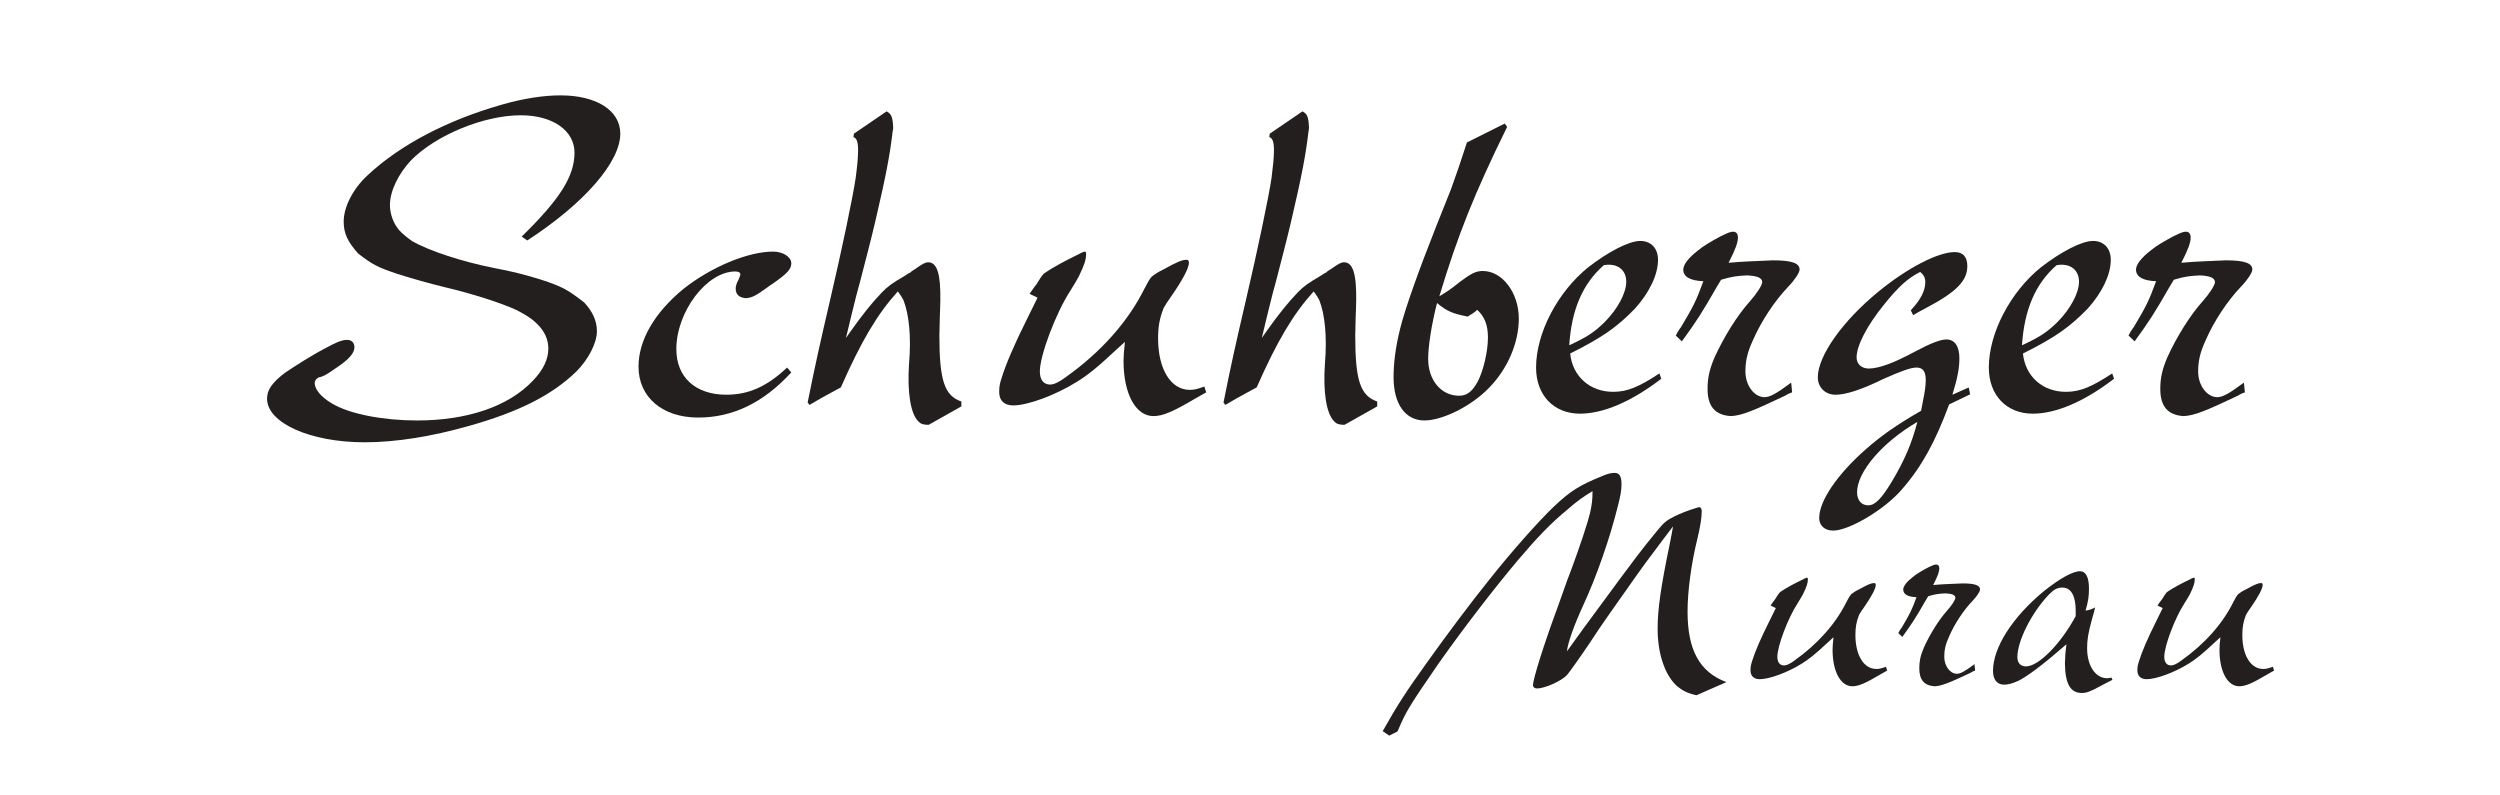
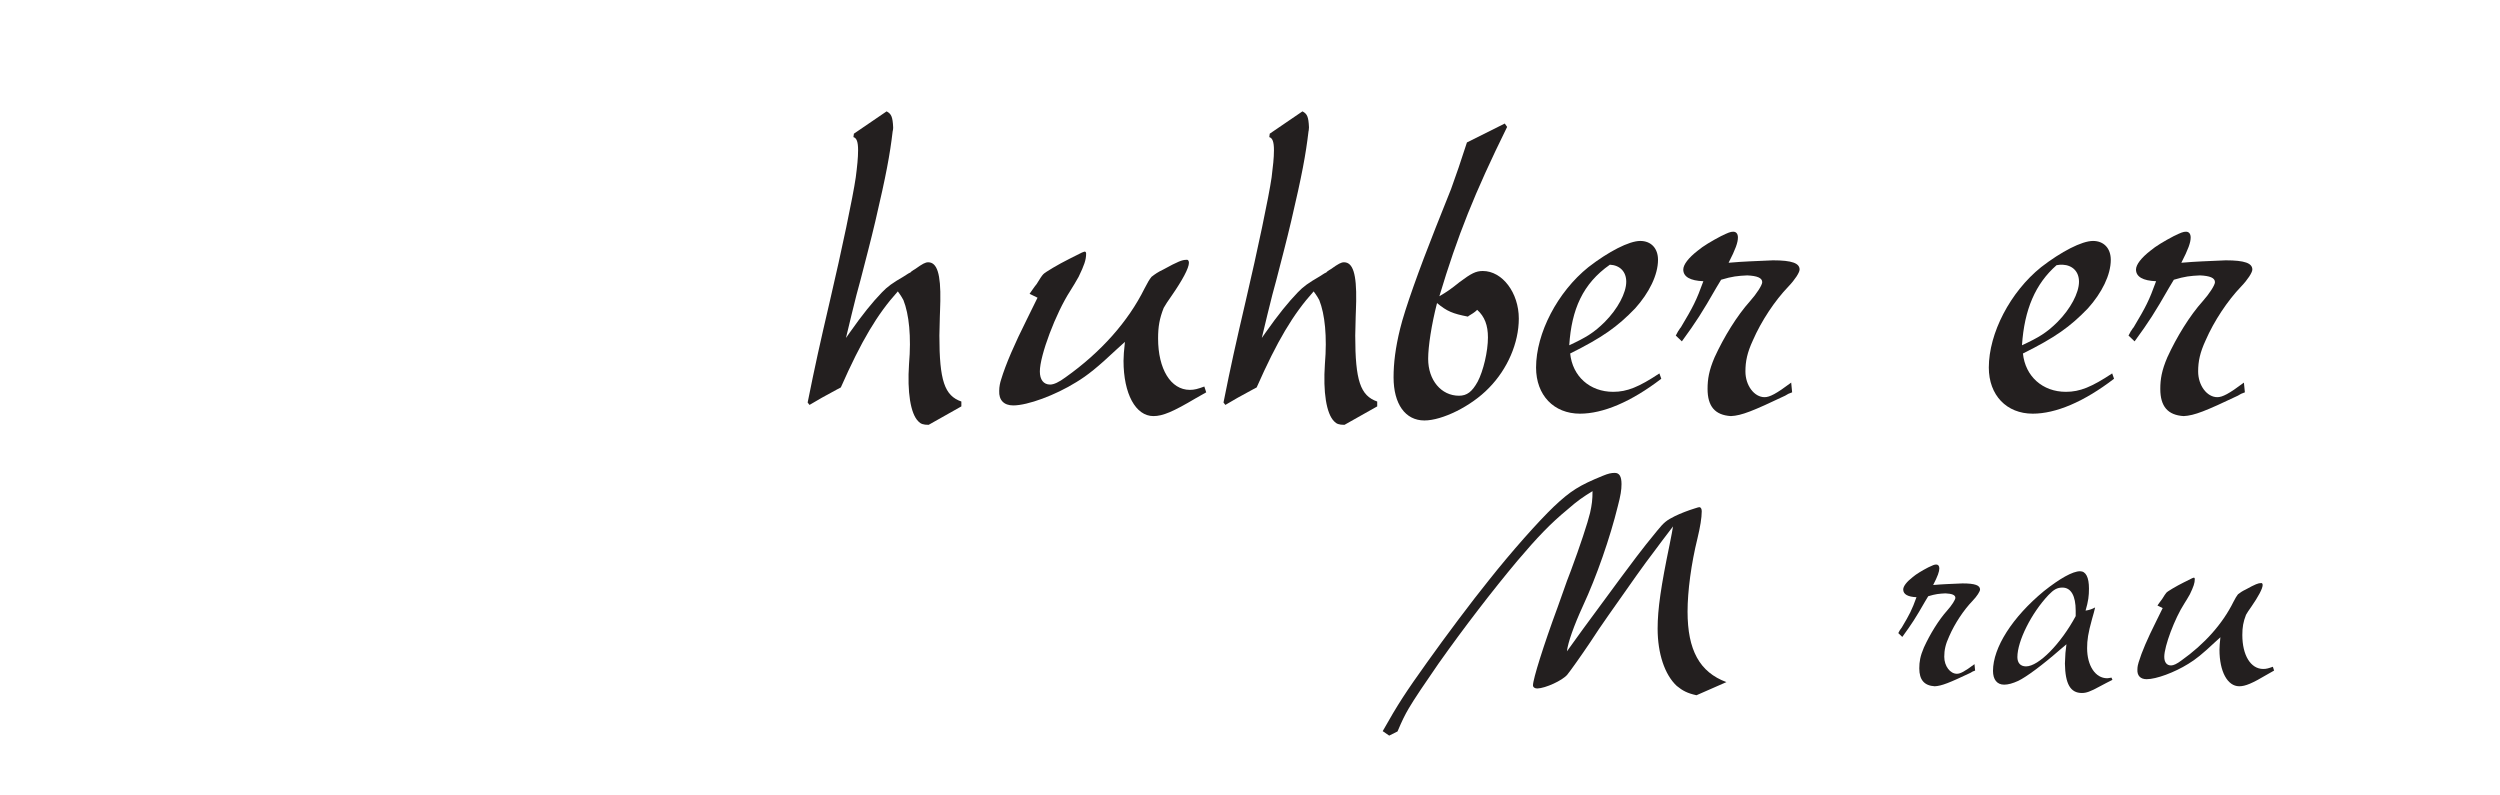
<svg xmlns="http://www.w3.org/2000/svg" width="220px" height="70px" viewBox="0 0 220 70" version="1.1">
  <title>logo_A00419_new</title>
  <desc>Created with Sketch.</desc>
  <defs />
  <g id="Page-1" stroke="none" stroke-width="1" fill="none" fill-rule="evenodd">
    <g id="logo_A00419_new" fill="#231F1F">
      <g id="Page-1" transform="translate(23, 8)">
-         <path d="M22.909,12.818 C26.322,9.486 27.556,7.481 27.556,5.429 C27.556,3.51 25.666,2.144 22.828,2.144 C19.578,2.144 15.344,3.892 13.164,6.115 C12.055,7.31 11.315,8.805 11.315,10.043 C11.315,10.81 11.601,11.623 12.096,12.219 C12.342,12.519 12.879,12.945 13.246,13.203 C14.687,14.055 17.687,15.037 20.525,15.595 C21.922,15.848 23.279,16.191 24.638,16.617 C26.445,17.214 26.94,17.471 28.419,18.626 C29.16,19.435 29.528,20.248 29.528,21.144 C29.528,22.211 28.748,23.664 27.721,24.689 C25.623,26.737 22.705,28.232 18.305,29.47 C15.014,30.41 11.848,30.922 9.092,30.922 C4.283,30.922 0.5,29.213 0.5,27.08 C0.5,26.309 0.951,25.668 2.062,24.815 C2.886,24.261 4.404,23.278 5.64,22.638 C6.75,22.04 7.121,21.912 7.572,21.912 C7.943,21.912 8.189,22.17 8.189,22.554 C8.189,23.066 7.737,23.621 6.503,24.431 C5.723,24.987 5.394,25.157 5.064,25.201 C4.816,25.33 4.694,25.499 4.694,25.713 C4.694,26.268 5.268,26.953 6.215,27.507 C7.777,28.444 10.738,29.001 13.698,29.001 C18.058,29.001 21.717,27.804 23.896,25.499 C24.8,24.561 25.254,23.621 25.254,22.682 C25.254,21.871 24.925,21.144 24.265,20.504 C23.853,20.078 23.32,19.735 22.499,19.306 C21.14,18.667 18.471,17.814 16.084,17.259 C14.687,16.917 13.33,16.531 11.973,16.105 C10.204,15.507 9.793,15.293 8.518,14.312 C7.572,13.246 7.244,12.519 7.244,11.494 C7.244,10.213 8.066,8.591 9.381,7.394 C12.219,4.746 16.373,2.568 21.182,1.204 C23.117,0.648 24.883,0.392 26.322,0.392 C29.488,0.392 31.586,1.715 31.586,3.765 C31.586,6.242 28.459,9.872 23.402,13.16 L22.909,12.818" id="Fill-3" />
-         <path d="M46.634,24.773 C44.167,27.461 41.453,28.745 38.449,28.745 C35.285,28.745 33.189,26.951 33.189,24.261 C33.189,21.955 34.587,19.521 37.136,17.429 C39.562,15.505 42.81,14.14 45.031,14.14 C45.895,14.14 46.634,14.608 46.634,15.165 C46.634,15.677 46.305,16.06 44.949,17 C44.823,17.086 44.66,17.171 44.453,17.343 C43.508,18.026 43.18,18.195 42.645,18.24 C42.07,18.195 41.74,17.941 41.74,17.385 C41.74,17.171 41.822,16.917 41.988,16.617 C42.07,16.403 42.151,16.232 42.151,16.148 C42.151,15.976 41.988,15.89 41.699,15.89 C39.191,15.89 36.518,19.435 36.518,22.723 C36.518,25.197 38.203,26.735 40.918,26.735 C42.892,26.735 44.496,26.009 46.264,24.344 L46.634,24.773" id="Fill-4" />
        <path d="M58.722,29.385 C58.229,29.385 58.024,29.299 57.817,29.085 C57.119,28.403 56.831,26.481 56.994,24.047 C57.202,21.612 56.994,19.651 56.502,18.412 C56.461,18.324 56.294,18.027 56.01,17.643 C54.198,19.651 52.801,21.998 50.993,26.095 L50.662,26.269 C49.551,26.865 49.018,27.166 48.237,27.633 L48.073,27.421 C48.733,24.133 49.143,22.295 50.047,18.412 C51.075,14.013 52.06,9.316 52.307,7.609 C52.432,6.627 52.512,5.9 52.512,5.217 C52.512,4.49 52.389,4.148 52.101,4.065 L52.143,3.764 L55.021,1.8 C55.432,2.016 55.555,2.272 55.598,3.209 C55.598,3.424 55.555,3.552 55.555,3.552 C55.309,5.643 54.981,7.395 54.034,11.451 C53.623,13.201 53.17,14.908 52.719,16.66 C52.472,17.515 52.307,18.197 51.938,19.691 L51.445,21.74 L51.774,21.272 C52.883,19.691 53.786,18.579 54.61,17.729 C55.103,17.215 55.514,16.917 56.543,16.32 C56.831,16.149 56.912,16.061 57.119,15.977 L57.202,15.891 C57.324,15.806 57.447,15.72 57.531,15.678 C58.188,15.208 58.434,15.081 58.681,15.081 C59.463,15.081 59.793,16.106 59.749,18.496 C59.749,19.053 59.707,19.477 59.707,19.82 L59.666,21.527 C59.666,25.499 60.121,26.821 61.6,27.334 L61.6,27.762 L58.722,29.385" id="Fill-5" />
        <path d="M67.603,17.855 C67.852,17.515 67.974,17.3 68.221,17.002 C68.507,16.532 68.674,16.276 68.794,16.148 C68.919,15.979 70.153,15.252 71.1,14.781 L72.207,14.226 C72.331,14.184 72.415,14.14 72.454,14.14 C72.537,14.14 72.579,14.226 72.579,14.312 C72.579,14.867 72.415,15.335 71.919,16.36 C71.674,16.791 71.427,17.215 71.18,17.599 C69.906,19.564 68.507,23.279 68.507,24.688 C68.507,25.415 68.835,25.841 69.412,25.841 C69.74,25.841 70.195,25.628 70.77,25.201 C73.894,22.983 76.281,20.291 77.719,17.386 C78.007,16.831 78.129,16.617 78.335,16.36 C78.663,16.105 78.912,15.934 79.364,15.72 C80.678,14.996 81.049,14.867 81.379,14.867 C81.543,14.825 81.626,14.954 81.626,15.123 C81.626,15.594 81.049,16.66 80.103,18.026 C79.775,18.497 79.569,18.794 79.404,19.096 C79.034,20.035 78.912,20.759 78.912,21.785 C78.912,24.474 80.022,26.309 81.707,26.309 C82.118,26.309 82.406,26.224 82.981,26.014 L83.147,26.526 L82.24,27.038 C80.227,28.233 79.323,28.616 78.501,28.616 C76.936,28.616 75.87,26.654 75.87,23.75 C75.87,23.407 75.909,22.809 75.993,22.084 L75.332,22.683 C73.564,24.345 72.701,25.03 71.715,25.628 C69.865,26.78 67.439,27.677 66.165,27.677 C65.341,27.677 64.891,27.206 64.93,26.395 C64.93,26.014 65.011,25.669 65.094,25.415 C65.505,24.047 66.287,22.255 67.356,20.119 C67.562,19.694 67.891,19.052 68.302,18.198 L67.603,17.855" id="Fill-6" />
        <path d="M95.316,29.385 C94.822,29.385 94.618,29.299 94.411,29.085 C93.714,28.403 93.424,26.481 93.591,24.047 C93.795,21.612 93.591,19.651 93.097,18.412 C93.053,18.324 92.891,18.027 92.602,17.643 C90.794,19.651 89.396,21.998 87.586,26.095 L87.256,26.269 C86.148,26.865 85.611,27.166 84.832,27.633 L84.668,27.421 C85.323,24.133 85.736,22.295 86.64,18.412 C87.667,14.013 88.656,9.316 88.902,7.609 C89.023,6.627 89.108,5.9 89.108,5.217 C89.108,4.49 88.983,4.148 88.697,4.065 L88.737,3.764 L91.617,1.8 C92.028,2.016 92.15,2.272 92.19,3.209 C92.19,3.424 92.15,3.552 92.15,3.552 C91.903,5.643 91.576,7.395 90.626,11.451 C90.215,13.201 89.764,14.908 89.312,16.66 C89.066,17.515 88.902,18.197 88.531,19.691 L88.039,21.74 L88.367,21.272 C89.478,19.691 90.382,18.579 91.205,17.729 C91.698,17.215 92.109,16.917 93.136,16.32 C93.424,16.149 93.506,16.061 93.714,15.977 L93.795,15.891 C93.917,15.806 94.043,15.72 94.125,15.678 C94.781,15.208 95.027,15.081 95.273,15.081 C96.056,15.081 96.385,16.106 96.344,18.496 C96.344,19.053 96.302,19.477 96.302,19.82 L96.261,21.527 C96.261,25.499 96.715,26.821 98.195,27.334 L98.195,27.762 L95.316,29.385" id="Fill-7" />
        <path d="M106.213,19.821 C106.213,19.821 106.213,19.861 106.173,19.861 C104.856,19.607 104.322,19.394 103.459,18.667 C102.965,20.589 102.678,22.509 102.678,23.578 C102.678,25.456 103.829,26.824 105.39,26.824 C106.09,26.824 106.542,26.48 107.036,25.586 C107.531,24.644 107.939,22.937 107.939,21.697 C107.939,20.632 107.653,19.861 106.993,19.266 C106.871,19.394 106.749,19.478 106.625,19.564 L106.213,19.821 Z M109.627,3.168 C106.749,9.017 105.267,12.732 103.664,18.069 C104.322,17.687 104.694,17.429 105.434,16.831 C106.46,16.064 106.871,15.848 107.487,15.848 C109.214,15.848 110.655,17.771 110.655,20.035 C110.655,22.171 109.666,24.474 108.024,26.141 C106.46,27.761 103.911,29.001 102.348,29.001 C100.661,29.001 99.634,27.548 99.634,25.201 C99.634,23.961 99.799,22.596 100.21,20.93 C100.621,19.222 101.896,15.679 103.334,12.048 C103.787,10.896 104.24,9.787 104.694,8.634 C105.226,7.139 105.473,6.456 106.09,4.535 L109.42,2.871 L109.627,3.168 L109.627,3.168 Z" id="Fill-8" />
-         <path d="M115.094,22.383 C116.574,21.697 117.272,21.274 118.217,20.334 C119.368,19.18 120.11,17.772 120.11,16.791 C120.11,15.891 119.534,15.336 118.669,15.294 C118.466,15.294 118.382,15.294 118.136,15.336 C116.285,16.96 115.298,19.223 115.094,22.383 M123.193,25.33 C120.521,27.378 118.054,28.403 116.038,28.403 C113.737,28.403 112.174,26.781 112.174,24.345 C112.174,21.315 114.066,17.688 116.78,15.508 C118.547,14.141 120.356,13.203 121.342,13.203 C122.289,13.203 122.905,13.844 122.905,14.867 C122.905,16.192 122.123,17.772 120.892,19.139 C119.329,20.76 118.013,21.697 115.175,23.108 C115.379,25.115 116.903,26.481 118.959,26.481 C120.193,26.481 121.221,26.055 123.028,24.86 L123.193,25.33" id="Fill-9" />
+         <path d="M115.094,22.383 C116.574,21.697 117.272,21.274 118.217,20.334 C119.368,19.18 120.11,17.772 120.11,16.791 C120.11,15.891 119.534,15.336 118.669,15.294 C116.285,16.96 115.298,19.223 115.094,22.383 M123.193,25.33 C120.521,27.378 118.054,28.403 116.038,28.403 C113.737,28.403 112.174,26.781 112.174,24.345 C112.174,21.315 114.066,17.688 116.78,15.508 C118.547,14.141 120.356,13.203 121.342,13.203 C122.289,13.203 122.905,13.844 122.905,14.867 C122.905,16.192 122.123,17.772 120.892,19.139 C119.329,20.76 118.013,21.697 115.175,23.108 C115.379,25.115 116.903,26.481 118.959,26.481 C120.193,26.481 121.221,26.055 123.028,24.86 L123.193,25.33" id="Fill-9" />
        <path d="M124.676,21.145 C124.757,21.058 124.798,20.93 124.919,20.802 C125.989,19.009 126.278,18.456 126.896,16.747 C125.744,16.703 125.128,16.36 125.128,15.72 C125.128,15.293 125.579,14.695 126.402,14.056 C126.855,13.669 127.636,13.204 128.458,12.774 C129.073,12.476 129.28,12.39 129.526,12.39 C129.772,12.39 129.937,12.56 129.937,12.902 C129.937,13.331 129.733,13.93 129.116,15.123 C130.597,14.996 131.17,14.996 133.021,14.909 C134.708,14.909 135.364,15.166 135.364,15.72 C135.364,15.979 134.954,16.617 134.379,17.215 C133.186,18.456 131.994,20.248 131.252,21.956 C130.759,23.021 130.597,23.79 130.597,24.688 C130.597,25.927 131.377,26.951 132.281,26.951 C132.733,26.951 133.309,26.654 134.625,25.669 L134.708,26.526 L134.379,26.654 C134.296,26.698 134.173,26.78 134.091,26.82 C131.293,28.148 130.268,28.573 129.321,28.616 C127.922,28.53 127.266,27.762 127.266,26.224 C127.266,25.372 127.388,24.602 127.881,23.45 C128.704,21.654 129.856,19.779 131.008,18.497 C131.582,17.855 132.076,17.087 132.076,16.831 C132.076,16.448 131.623,16.276 130.759,16.235 C129.896,16.276 129.444,16.32 128.458,16.617 L128.046,17.3 C126.773,19.521 126.278,20.291 125.004,22.04 L124.469,21.53 L124.676,21.145" id="Fill-10" />
-         <path d="M140.421,35.32 C140.421,36.003 140.792,36.469 141.409,36.469 C141.983,36.469 142.56,35.918 143.506,34.339 C144.574,32.546 145.232,31.05 145.726,29.128 C142.643,30.923 140.421,33.527 140.421,35.32 M148.522,27.591 C147.33,30.837 146.096,33.098 144.369,35.062 C142.889,36.814 139.723,38.692 138.326,38.692 C137.584,38.692 137.09,38.264 137.09,37.583 C137.09,36.089 138.652,33.782 141.161,31.561 C142.518,30.368 143.834,29.427 146.055,28.148 L146.219,27.291 C146.384,26.525 146.466,25.884 146.466,25.456 C146.466,24.687 146.219,24.344 145.644,24.344 C145.108,24.344 144.121,24.73 142.683,25.371 C140.792,26.309 139.394,26.737 138.53,26.737 C137.626,26.737 136.968,26.096 136.968,25.201 C136.968,23.321 139.146,20.248 142.273,17.687 C144.821,15.593 147.534,14.183 149.016,14.183 C149.755,14.183 150.124,14.612 150.124,15.424 C150.124,16.703 149.179,17.687 146.506,19.095 C145.972,19.39 145.767,19.478 145.355,19.735 L145.151,19.306 C146.014,18.369 146.425,17.599 146.425,16.831 C146.425,16.447 146.3,16.191 145.972,15.933 C144.862,16.488 144.039,17.258 142.766,18.838 C141.286,20.674 140.38,22.424 140.38,23.449 C140.38,24.047 140.83,24.431 141.449,24.431 C142.354,24.431 143.711,23.919 145.522,22.937 C146.878,22.211 147.781,21.871 148.275,21.871 C149.016,21.871 149.426,22.466 149.426,23.535 C149.426,24.389 149.26,25.285 148.81,26.737 L150.249,26.096 L150.371,26.697 L148.522,27.591" id="Fill-11" />
        <path d="M154.935,22.383 C156.416,21.697 157.115,21.274 158.06,20.334 C159.21,19.18 159.952,17.772 159.952,16.791 C159.952,15.891 159.376,15.336 158.512,15.294 C158.305,15.294 158.226,15.294 157.978,15.336 C156.127,16.96 155.141,19.223 154.935,22.383 M163.036,25.33 C160.363,27.378 157.897,28.403 155.881,28.403 C153.579,28.403 152.016,26.781 152.016,24.345 C152.016,21.315 153.909,17.688 156.621,15.508 C158.391,14.141 160.197,13.203 161.185,13.203 C162.131,13.203 162.749,13.844 162.749,14.867 C162.749,16.192 161.965,17.772 160.733,19.139 C159.171,20.76 157.856,21.697 155.018,23.108 C155.224,25.115 156.744,26.481 158.8,26.481 C160.036,26.481 161.061,26.055 162.873,24.86 L163.036,25.33" id="Fill-12" />
        <path d="M164.515,21.145 C164.599,21.058 164.638,20.93 164.762,20.802 C165.831,19.009 166.12,18.456 166.736,16.747 C165.584,16.703 164.968,16.36 164.968,15.72 C164.968,15.293 165.421,14.695 166.243,14.056 C166.696,13.669 167.476,13.204 168.298,12.774 C168.915,12.476 169.12,12.39 169.367,12.39 C169.614,12.39 169.779,12.56 169.779,12.902 C169.779,13.331 169.574,13.93 168.957,15.123 C170.437,14.996 171.013,14.996 172.864,14.909 C174.549,14.909 175.206,15.166 175.206,15.72 C175.206,15.979 174.796,16.617 174.219,17.215 C173.029,18.456 171.834,20.248 171.093,21.956 C170.601,23.021 170.437,23.79 170.437,24.688 C170.437,25.927 171.217,26.951 172.122,26.951 C172.576,26.951 173.151,26.654 174.464,25.669 L174.549,26.526 L174.219,26.654 C174.138,26.698 174.014,26.78 173.932,26.82 C171.135,28.148 170.107,28.573 169.161,28.616 C167.763,28.53 167.106,27.762 167.106,26.224 C167.106,25.372 167.231,24.602 167.723,23.45 C168.545,21.654 169.696,19.779 170.848,18.497 C171.423,17.855 171.917,17.087 171.917,16.831 C171.917,16.448 171.464,16.276 170.601,16.235 C169.738,16.276 169.285,16.32 168.298,16.617 L167.887,17.3 C166.614,19.521 166.12,20.291 164.845,22.04 L164.31,21.53 L164.515,21.145" id="Fill-13" />
        <path d="M98.678,56.341 C100.011,53.97 100.714,52.9 102.588,50.279 C104.217,47.992 106.472,44.976 108.019,43.06 C110.029,40.522 112.364,37.899 113.748,36.572 C115.214,35.192 115.974,34.713 118.064,33.863 C118.528,33.671 118.799,33.614 119.098,33.614 C119.505,33.614 119.693,33.924 119.693,34.599 C119.693,35.11 119.614,35.613 119.368,36.545 C118.691,39.308 117.494,42.748 116.302,45.314 C115.513,47.033 114.97,48.557 114.889,49.319 L116.356,47.286 C117.441,45.822 118.528,44.326 119.614,42.862 C121.051,40.945 121.189,40.747 121.837,39.93 L122.843,38.688 C123.441,37.955 123.659,37.787 124.391,37.42 C124.907,37.166 125.588,36.911 126.13,36.744 C126.401,36.658 126.482,36.631 126.536,36.631 C126.673,36.631 126.753,36.77 126.753,36.996 C126.753,37.559 126.618,38.379 126.373,39.394 C125.83,41.592 125.505,44.019 125.505,45.822 C125.505,49.204 126.562,51.15 128.925,52.025 L126.291,53.181 C125.505,53.011 125.071,52.786 124.555,52.361 C123.495,51.377 122.871,49.516 122.871,47.315 C122.871,45.597 123.169,43.566 123.93,39.902 C124.093,39.082 124.148,38.802 124.227,38.322 C123.414,39.394 123.062,39.846 122.464,40.662 C122.111,41.115 121.621,41.791 120.997,42.663 L118.554,46.132 C117.876,47.091 117.467,47.711 116.951,48.5 C116.137,49.713 115.214,51.01 114.917,51.377 C114.483,51.886 113.015,52.561 112.282,52.587 C112.063,52.587 111.902,52.478 111.902,52.306 C111.902,51.77 112.825,48.81 114.074,45.427 L114.536,44.129 C114.779,43.425 115.024,42.748 115.24,42.212 C116.029,40.097 116.735,37.955 116.925,37.137 C117.088,36.402 117.142,35.981 117.142,35.221 C116.356,35.699 115.812,36.065 114.917,36.856 C113.477,38.04 112.282,39.281 110.518,41.365 C108.344,43.962 105.846,47.203 103.593,50.389 C102.534,51.913 101.393,53.604 100.987,54.309 C100.607,54.956 100.39,55.407 99.982,56.366 L99.25,56.734 L98.678,56.341" id="Fill-14" />
-         <path d="M132.809,45.285 C132.972,45.062 133.054,44.92 133.216,44.723 C133.407,44.413 133.515,44.245 133.598,44.157 C133.678,44.046 134.493,43.565 135.116,43.255 L135.85,42.889 C135.93,42.862 135.988,42.833 136.013,42.833 C136.067,42.833 136.095,42.889 136.095,42.945 C136.095,43.313 135.988,43.622 135.659,44.299 C135.498,44.581 135.334,44.865 135.173,45.116 C134.329,46.414 133.407,48.865 133.407,49.798 C133.407,50.279 133.623,50.559 134.002,50.559 C134.221,50.559 134.52,50.418 134.901,50.135 C136.963,48.672 138.538,46.893 139.489,44.975 C139.677,44.61 139.76,44.469 139.896,44.299 C140.114,44.129 140.276,44.018 140.575,43.876 C141.443,43.397 141.688,43.313 141.905,43.313 C142.012,43.286 142.067,43.369 142.067,43.481 C142.067,43.792 141.688,44.496 141.063,45.399 C140.845,45.708 140.71,45.907 140.6,46.102 C140.358,46.724 140.276,47.203 140.276,47.88 C140.276,49.656 141.009,50.869 142.123,50.869 C142.394,50.869 142.584,50.812 142.964,50.674 L143.072,51.01 L142.474,51.348 C141.144,52.139 140.546,52.391 140.005,52.391 C138.974,52.391 138.266,51.094 138.266,49.178 C138.266,48.953 138.293,48.556 138.347,48.078 L137.913,48.473 C136.745,49.571 136.175,50.023 135.526,50.418 C134.304,51.18 132.701,51.769 131.859,51.769 C131.317,51.769 131.016,51.463 131.046,50.927 C131.046,50.674 131.098,50.445 131.152,50.279 C131.424,49.376 131.939,48.189 132.647,46.782 C132.782,46.499 132.999,46.075 133.271,45.512 L132.809,45.285" id="Fill-15" />
        <path d="M144.186,47.458 C144.243,47.402 144.268,47.316 144.35,47.232 C145.056,46.047 145.244,45.682 145.651,44.554 C144.893,44.524 144.483,44.299 144.483,43.876 C144.483,43.593 144.784,43.2 145.327,42.777 C145.626,42.522 146.142,42.213 146.683,41.931 C147.089,41.735 147.228,41.678 147.388,41.678 C147.552,41.678 147.661,41.791 147.661,42.015 C147.661,42.296 147.525,42.694 147.118,43.481 C148.095,43.397 148.476,43.397 149.698,43.34 C150.809,43.34 151.244,43.51 151.244,43.876 C151.244,44.046 150.974,44.469 150.594,44.865 C149.805,45.682 149.018,46.866 148.53,47.992 C148.203,48.697 148.095,49.204 148.095,49.798 C148.095,50.615 148.613,51.292 149.208,51.292 C149.506,51.292 149.887,51.094 150.756,50.445 L150.809,51.01 L150.594,51.094 C150.541,51.124 150.458,51.18 150.405,51.207 C148.555,52.081 147.877,52.361 147.255,52.392 C146.332,52.336 145.897,51.827 145.897,50.813 C145.897,50.248 145.976,49.74 146.303,48.981 C146.845,47.795 147.607,46.555 148.367,45.708 C148.746,45.285 149.073,44.778 149.073,44.61 C149.073,44.356 148.775,44.245 148.203,44.216 C147.632,44.245 147.334,44.272 146.683,44.469 L146.412,44.92 C145.572,46.386 145.244,46.894 144.401,48.05 L144.05,47.713 L144.186,47.458" id="Fill-16" />
        <path d="M159.661,45.735 C159.661,44.44 159.254,43.707 158.493,43.707 C158.032,43.707 157.733,43.876 157.271,44.356 C155.752,45.963 154.53,48.417 154.53,49.824 C154.53,50.335 154.801,50.642 155.29,50.642 C156.403,50.642 158.358,48.643 159.661,46.218 L159.661,45.735 Z M162.894,51.827 C162.512,52.024 162.266,52.138 161.805,52.391 C160.936,52.872 160.584,52.983 160.206,52.983 C159.2,52.983 158.738,52.194 158.713,50.389 C158.738,49.571 158.765,49.289 158.847,48.697 C158.602,48.894 158.522,48.981 158.277,49.178 C156.728,50.532 155.318,51.574 154.612,51.913 C154.124,52.138 153.716,52.25 153.363,52.25 C152.738,52.25 152.384,51.8 152.384,51.038 C152.384,48.981 154.098,46.299 156.865,44.018 C158.249,42.918 159.391,42.269 160.043,42.269 C160.559,42.269 160.829,42.803 160.829,43.792 C160.829,44.44 160.775,44.892 160.53,45.735 C160.855,45.681 161.046,45.626 161.371,45.455 C161.291,45.823 161.235,45.991 161.1,46.471 C160.749,47.739 160.666,48.329 160.666,49.036 C160.666,50.589 161.398,51.686 162.432,51.686 C162.512,51.686 162.648,51.658 162.81,51.63 L162.894,51.827 L162.894,51.827 Z" id="Fill-17" />
        <path d="M166.856,45.285 C167.019,45.062 167.101,44.92 167.263,44.723 C167.456,44.413 167.562,44.245 167.643,44.157 C167.726,44.046 168.541,43.565 169.167,43.255 L169.899,42.889 C169.978,42.862 170.032,42.833 170.06,42.833 C170.113,42.833 170.142,42.889 170.142,42.945 C170.142,43.313 170.032,43.622 169.708,44.299 C169.546,44.581 169.382,44.865 169.218,45.116 C168.377,46.414 167.456,48.865 167.456,49.798 C167.456,50.279 167.672,50.559 168.053,50.559 C168.269,50.559 168.569,50.418 168.946,50.135 C171.01,48.672 172.587,46.893 173.537,44.975 C173.726,44.61 173.809,44.469 173.942,44.299 C174.161,44.129 174.325,44.018 174.624,43.876 C175.489,43.397 175.737,43.313 175.956,43.313 C176.06,43.286 176.114,43.369 176.114,43.481 C176.114,43.792 175.737,44.496 175.112,45.399 C174.893,45.708 174.756,45.907 174.649,46.102 C174.405,46.724 174.325,47.203 174.325,47.88 C174.325,49.656 175.055,50.869 176.168,50.869 C176.44,50.869 176.63,50.812 177.012,50.674 L177.12,51.01 L176.523,51.348 C175.192,52.139 174.594,52.391 174.052,52.391 C173.019,52.391 172.314,51.094 172.314,49.178 C172.314,48.953 172.341,48.556 172.395,48.078 L171.96,48.473 C170.793,49.571 170.222,50.023 169.572,50.418 C168.35,51.18 166.749,51.769 165.906,51.769 C165.364,51.769 165.064,51.463 165.091,50.927 C165.091,50.674 165.147,50.445 165.201,50.279 C165.472,49.376 165.988,48.189 166.692,46.782 C166.829,46.499 167.044,46.075 167.316,45.512 L166.856,45.285" id="Fill-18" />
      </g>
    </g>
  </g>
</svg>